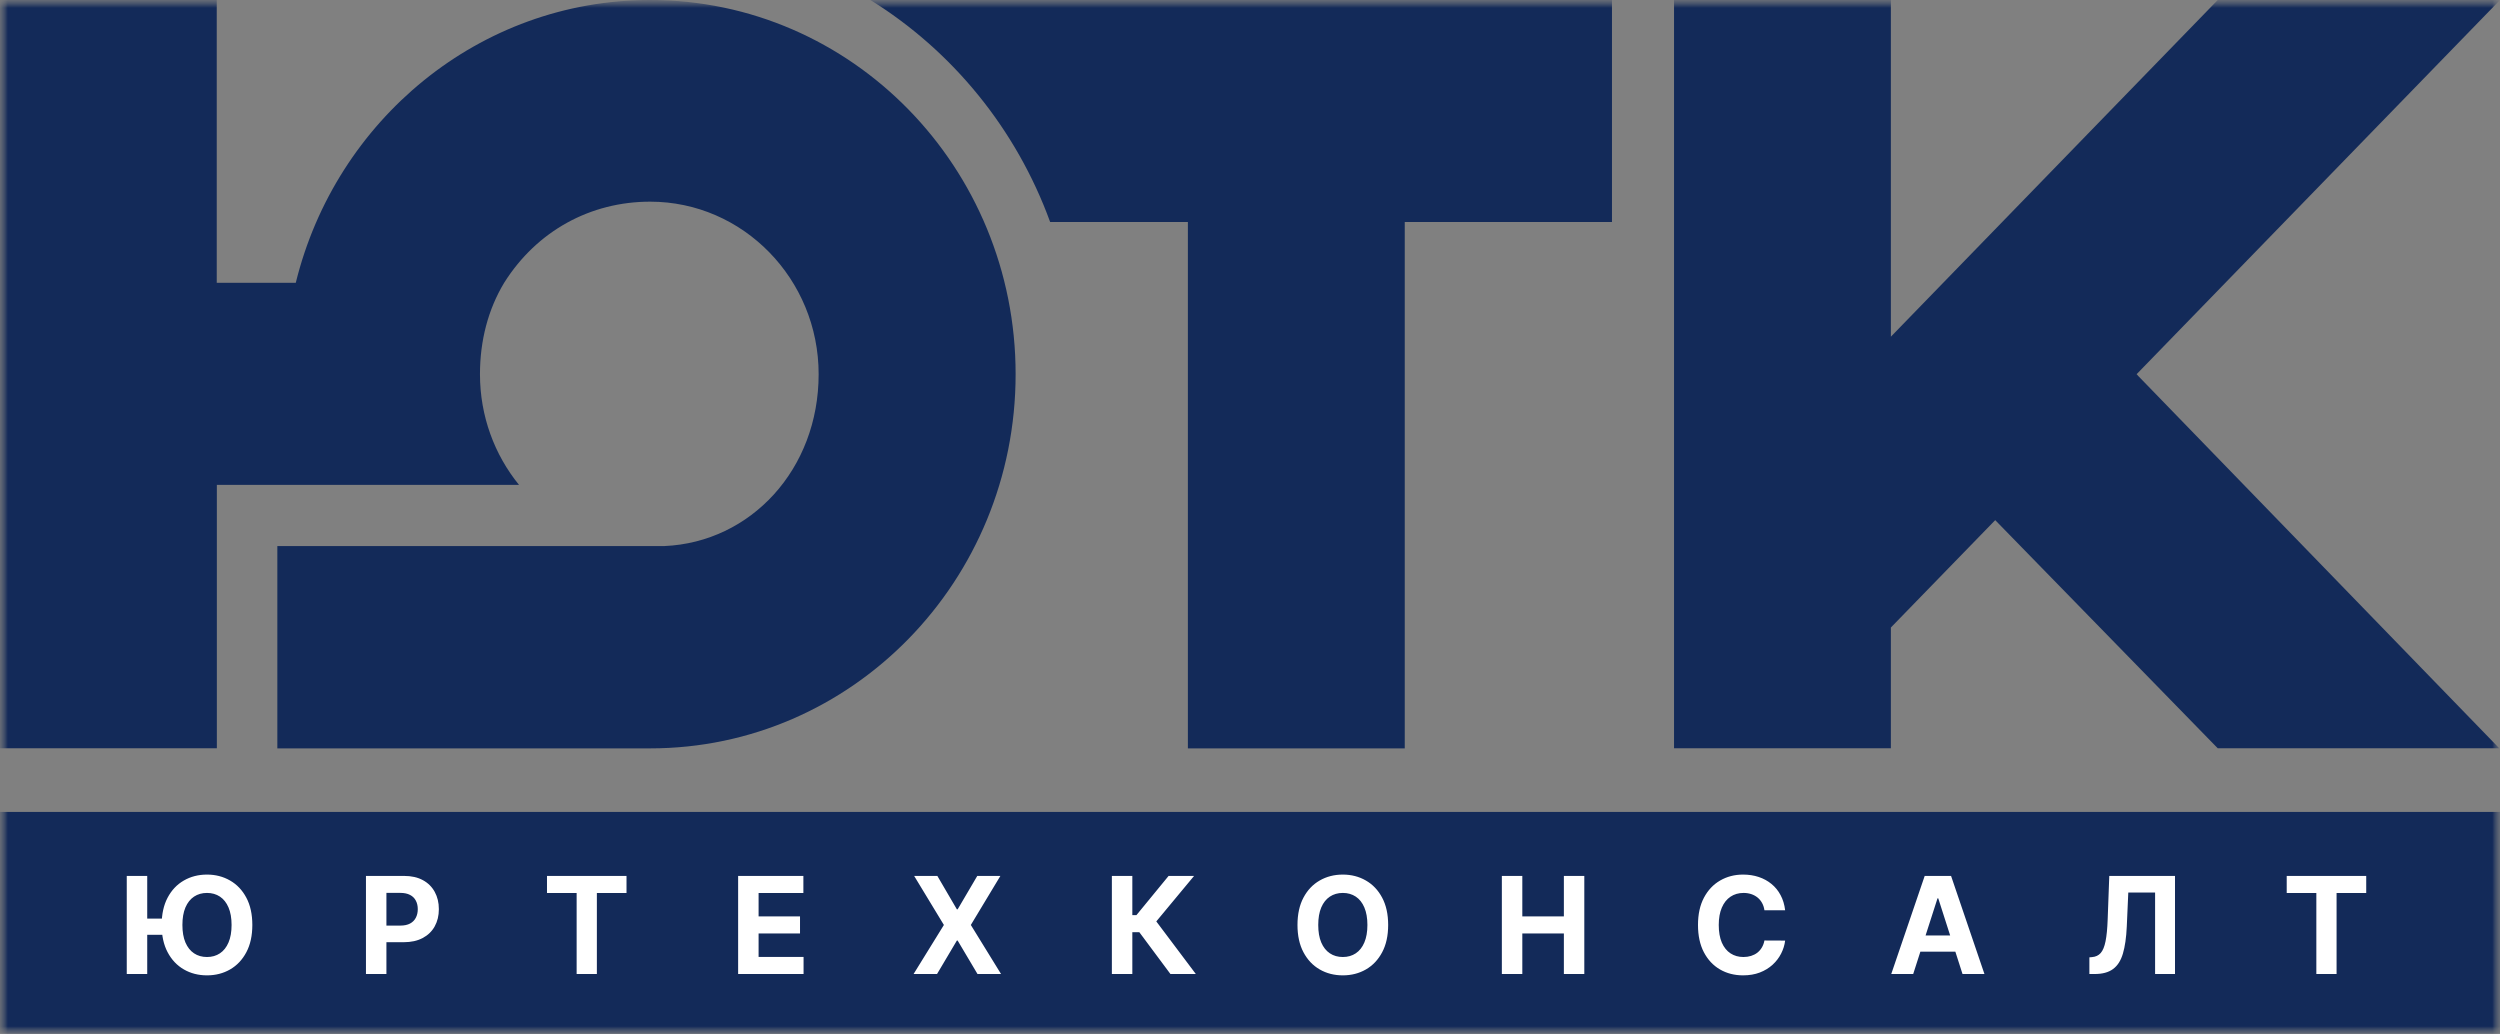
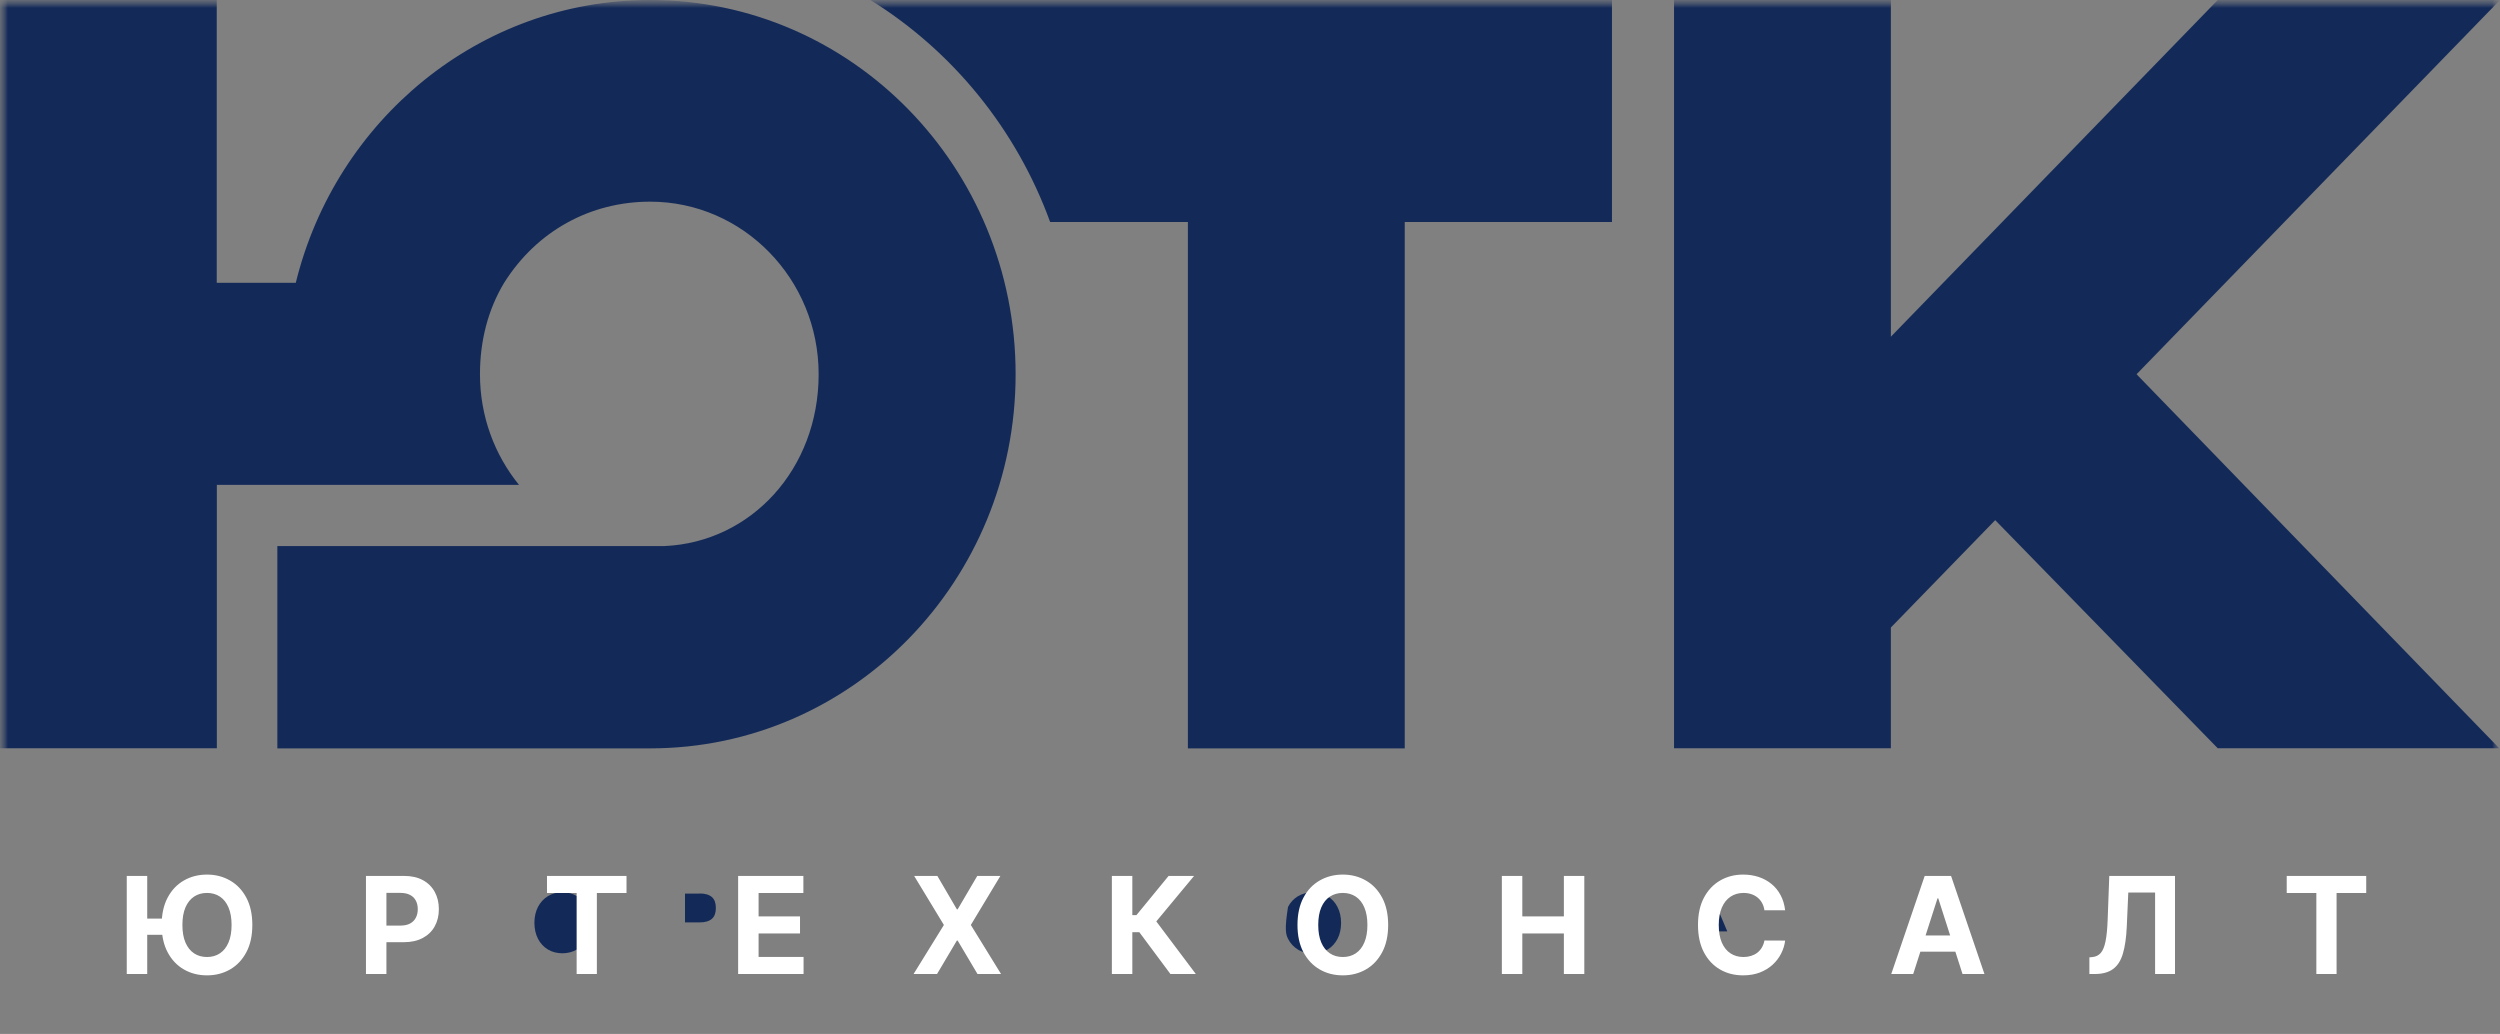
<svg xmlns="http://www.w3.org/2000/svg" width="162" height="67" viewBox="0 0 162 67" fill="none">
  <rect x="0" y="0" width="162" height="67" fill="#808080" stroke="none" />
  <g clip-path="url(#clip0_632_554)">
    <mask id="mask0_632_554" style="mask-type:luminance" maskUnits="userSpaceOnUse" x="0" y="0" width="162" height="67">
      <path d="M162 0H0V67H162V0Z" fill="white" />
    </mask>
    <g mask="url(#mask0_632_554)">
      <mask id="mask1_632_554" style="mask-type:luminance" maskUnits="userSpaceOnUse" x="0" y="0" width="162" height="67">
        <path d="M162 0H0V67H162V0Z" fill="white" />
      </mask>
      <g mask="url(#mask1_632_554)">
        <path d="M19.166 18.325H14.045V0H0V48.488H14.052V31.42H33.632C32.051 29.476 31.102 26.976 31.102 24.247C31.102 22.074 31.631 20.047 32.669 18.325C34.798 14.943 38.284 13.068 42.129 13.068C48.152 13.068 53.048 18.081 53.048 24.247C53.048 30.413 48.654 35.142 43.045 35.385H17.972V48.495H42.129C55.212 48.495 65.812 37.642 65.812 24.247C65.812 10.853 55.205 0 42.129 0C31.048 0 21.75 7.798 19.166 18.325Z" fill="#132A59" />
        <path d="M143.709 0L122.529 21.817V0H108.477V48.488H122.529V40.663L129.29 33.705L143.709 48.488H161.952L138.527 24.331V24.324L138.453 24.247L162 0H143.709Z" fill="#132A59" />
        <path d="M56.399 0C61.709 3.291 65.853 8.353 68.05 14.387H76.975V48.495H91.028V14.387H104.456V0H56.399Z" fill="#132A59" />
        <path d="M45.344 57.904H44.388V59.772H45.344C45.703 59.772 45.968 59.688 46.144 59.529C46.307 59.376 46.388 59.147 46.388 58.834C46.388 58.522 46.307 58.293 46.144 58.14C45.968 57.98 45.703 57.897 45.344 57.897V57.904Z" fill="#132A59" />
        <path d="M110.627 60.355H111.929L111.278 58.82L110.627 60.355Z" fill="#132A59" />
-         <path d="M0 52.612V67H162V52.612H0ZM39.132 61.473C38.867 61.973 38.501 62.361 38.033 62.639C37.572 62.917 37.036 63.056 36.453 63.056C35.87 63.056 35.368 62.924 34.92 62.674C34.466 62.417 34.1 62.056 33.828 61.598C33.618 61.244 33.476 60.834 33.415 60.397H32.906V62.959H31.651V56.661H32.906V59.133H33.428C33.503 58.709 33.645 58.313 33.855 57.966C34.127 57.522 34.486 57.175 34.941 56.932C35.388 56.689 35.89 56.571 36.446 56.571C37.029 56.571 37.565 56.709 38.026 56.987C38.494 57.265 38.867 57.654 39.125 58.154C39.383 58.64 39.511 59.202 39.511 59.82C39.511 60.438 39.383 60.994 39.125 61.487L39.132 61.473ZM47.033 60.445C46.626 60.827 46.076 61.028 45.391 61.028H44.395V62.959H43.14V56.661H45.391C46.076 56.661 46.633 56.855 47.033 57.244C47.446 57.64 47.657 58.175 47.657 58.848C47.657 59.522 47.446 60.056 47.033 60.452V60.445ZM55.517 57.925H53.632V62.966H52.37V57.925H50.492V56.661H55.517V57.925ZM62.936 62.959H58.833V56.661H62.868V57.904H60.088V59.14H62.631V60.376H60.088V61.723H62.943V62.966L62.936 62.959ZM70.308 62.959L70.234 62.848L68.809 60.778L67.277 62.959H65.751L68.009 59.723L65.893 56.661H67.412L68.803 58.661L70.18 56.661H71.699L69.589 59.723L71.834 62.959H70.302H70.308ZM78.521 62.959L76.5 60.389H76.093V62.959H74.839V56.661H76.093V59.119H76.5L78.44 56.661H80.04L77.599 59.751L80.115 62.966H78.521V62.959ZM87.751 61.473C87.487 61.966 87.114 62.361 86.646 62.639C86.178 62.917 85.642 63.056 85.052 63.056C84.462 63.056 83.926 62.917 83.459 62.639C82.984 62.361 82.611 61.973 82.346 61.473C82.088 60.98 81.953 60.424 81.953 59.806C81.953 59.188 82.088 58.633 82.346 58.14C82.611 57.647 82.984 57.251 83.459 56.973C83.926 56.696 84.462 56.557 85.052 56.557C85.642 56.557 86.178 56.696 86.646 56.973C87.114 57.251 87.487 57.64 87.751 58.14C88.009 58.626 88.145 59.188 88.145 59.806C88.145 60.424 88.009 60.98 87.751 61.473ZM96.493 62.959H95.232V60.389H92.716V62.959H91.461V56.661H92.716V59.119H95.232V56.661H96.493V62.959ZM105.066 62.32L104.896 62.431C104.279 62.841 103.622 63.049 102.936 63.049C102.353 63.049 101.817 62.91 101.363 62.632C100.902 62.355 100.535 61.966 100.278 61.473C100.02 60.987 99.891 60.431 99.891 59.813C99.891 59.195 100.02 58.64 100.278 58.154C100.535 57.661 100.902 57.272 101.363 56.994C101.824 56.716 102.353 56.577 102.936 56.577C103.58 56.577 104.211 56.765 104.808 57.126L104.991 57.237V58.73L104.414 58.327C103.94 58.001 103.445 57.834 102.95 57.834C102.597 57.834 102.285 57.918 102.014 58.077C101.749 58.237 101.539 58.466 101.39 58.758C101.234 59.056 101.159 59.41 101.159 59.813C101.159 60.216 101.24 60.57 101.39 60.869C101.539 61.16 101.749 61.389 102.014 61.549C102.482 61.827 103.119 61.868 103.73 61.653C103.988 61.563 104.238 61.424 104.469 61.251L105.066 60.799V62.32ZM113 62.959L112.431 61.591H110.125L109.555 62.959H108.185L110.851 56.661H111.712L114.378 62.959H113ZM122.197 62.959H120.935V57.925H119.145L118.921 61.258C118.887 61.792 118.745 62.209 118.501 62.5C118.236 62.82 117.87 62.98 117.415 62.98C117.294 62.98 117.151 62.966 116.995 62.931L116.69 62.875V61.626L117.111 61.688C117.274 61.709 117.327 61.716 117.347 61.716C117.497 61.716 117.531 61.667 117.545 61.653C117.572 61.619 117.64 61.487 117.66 61.139L117.971 56.661H122.19V62.959H122.197ZM130.335 57.925H128.45V62.966H127.188V57.925H125.309V56.661H130.335V57.925Z" fill="#132A59" />
        <path d="M37.382 58.07C37.111 57.904 36.799 57.82 36.447 57.82C36.094 57.82 35.775 57.904 35.504 58.07C35.233 58.237 35.022 58.466 34.866 58.758C34.71 59.056 34.629 59.41 34.629 59.799C34.629 60.188 34.71 60.542 34.866 60.841C35.016 61.132 35.233 61.362 35.504 61.528C36.04 61.855 36.84 61.855 37.382 61.528C37.654 61.362 37.864 61.132 38.02 60.841C38.176 60.542 38.257 60.188 38.257 59.799C38.257 59.41 38.176 59.056 38.02 58.758C37.871 58.466 37.654 58.237 37.382 58.07Z" fill="#132A59" />
-         <path d="M86.015 58.077C85.737 57.911 85.418 57.827 85.059 57.827C84.699 57.827 84.381 57.911 84.103 58.077C83.831 58.244 83.614 58.473 83.465 58.765C83.309 59.063 83.234 59.411 83.234 59.806C83.234 60.202 83.316 60.556 83.472 60.848C83.621 61.14 83.838 61.369 84.109 61.535C84.659 61.869 85.472 61.869 86.022 61.535C86.293 61.376 86.51 61.14 86.666 60.848C86.822 60.549 86.903 60.195 86.903 59.806C86.903 59.417 86.822 59.063 86.666 58.765C86.517 58.473 86.3 58.244 86.028 58.077H86.015Z" fill="#132A59" />
+         <path d="M86.015 58.077C85.737 57.911 85.418 57.827 85.059 57.827C84.699 57.827 84.381 57.911 84.103 58.077C83.831 58.244 83.614 58.473 83.465 58.765C83.234 60.202 83.316 60.556 83.472 60.848C83.621 61.14 83.838 61.369 84.109 61.535C84.659 61.869 85.472 61.869 86.022 61.535C86.293 61.376 86.51 61.14 86.666 60.848C86.822 60.549 86.903 60.195 86.903 59.806C86.903 59.417 86.822 59.063 86.666 58.765C86.517 58.473 86.3 58.244 86.028 58.077H86.015Z" fill="#132A59" />
      </g>
-       <path d="M158.166 54.377H1.917V65.058H158.166V54.377Z" fill="#132A59" />
      <path d="M9.54 56.76V63.116H8.214V56.76H9.54ZM10.888 59.525V60.574H8.885V59.525H10.888ZM16.351 59.938C16.351 60.631 16.221 61.221 15.962 61.707C15.704 62.193 15.353 62.565 14.908 62.821C14.465 63.076 13.966 63.203 13.413 63.203C12.855 63.203 12.355 63.075 11.912 62.818C11.468 62.562 11.118 62.19 10.861 61.704C10.604 61.218 10.475 60.629 10.475 59.938C10.475 59.245 10.604 58.655 10.861 58.169C11.118 57.683 11.468 57.313 11.912 57.058C12.355 56.802 12.855 56.673 13.413 56.673C13.966 56.673 14.465 56.802 14.908 57.058C15.353 57.313 15.704 57.683 15.962 58.169C16.221 58.655 16.351 59.245 16.351 59.938ZM15.006 59.938C15.006 59.489 14.94 59.111 14.807 58.802C14.676 58.494 14.491 58.26 14.252 58.101C14.013 57.942 13.734 57.862 13.413 57.862C13.092 57.862 12.812 57.942 12.573 58.101C12.334 58.26 12.149 58.494 12.016 58.802C11.885 59.111 11.82 59.489 11.82 59.938C11.82 60.387 11.885 60.766 12.016 61.074C12.149 61.382 12.334 61.616 12.573 61.775C12.812 61.935 13.092 62.014 13.413 62.014C13.734 62.014 14.013 61.935 14.252 61.775C14.491 61.616 14.676 61.382 14.807 61.074C14.94 60.766 15.006 60.387 15.006 59.938ZM23.714 63.116V56.76H26.189C26.665 56.76 27.071 56.852 27.406 57.036C27.741 57.218 27.996 57.472 28.172 57.797C28.349 58.12 28.438 58.492 28.438 58.914C28.438 59.336 28.348 59.708 28.168 60.031C27.989 60.354 27.728 60.605 27.387 60.785C27.048 60.965 26.638 61.055 26.156 61.055H24.578V59.978H25.941C26.197 59.978 26.407 59.934 26.572 59.845C26.74 59.754 26.864 59.629 26.946 59.469C27.03 59.308 27.072 59.123 27.072 58.914C27.072 58.703 27.03 58.519 26.946 58.361C26.864 58.202 26.74 58.079 26.572 57.992C26.405 57.903 26.192 57.859 25.935 57.859H25.04V63.116H23.714ZM35.445 57.868V56.76H40.598V57.868H38.677V63.116H37.366V57.868H35.445ZM47.831 63.116V56.76H52.059V57.868H49.157V59.383H51.841V60.49H49.157V62.008H52.071V63.116H47.831ZM60.741 56.76L62.006 58.926H62.055L63.327 56.76H64.825L62.91 59.938L64.868 63.116H63.342L62.055 60.947H62.006L60.72 63.116H59.2L61.164 59.938L59.237 56.76H60.741ZM75.844 63.116L73.829 60.407H73.375V63.116H72.049V56.76H73.375V59.299H73.642L75.725 56.76H77.376L74.928 59.708L77.49 63.116H75.844ZM89.953 59.938C89.953 60.631 89.823 61.221 89.564 61.707C89.306 62.193 88.955 62.565 88.51 62.821C88.067 63.076 87.568 63.203 87.015 63.203C86.457 63.203 85.957 63.075 85.514 62.818C85.07 62.562 84.72 62.19 84.463 61.704C84.205 61.218 84.077 60.629 84.077 59.938C84.077 59.245 84.205 58.655 84.463 58.169C84.72 57.683 85.07 57.313 85.514 57.058C85.957 56.802 86.457 56.673 87.015 56.673C87.568 56.673 88.067 56.802 88.51 57.058C88.955 57.313 89.306 57.683 89.564 58.169C89.823 58.655 89.953 59.245 89.953 59.938ZM88.608 59.938C88.608 59.489 88.541 59.111 88.409 58.802C88.278 58.494 88.093 58.26 87.854 58.101C87.615 57.942 87.335 57.862 87.015 57.862C86.694 57.862 86.414 57.942 86.175 58.101C85.936 58.26 85.75 58.494 85.618 58.802C85.487 59.111 85.422 59.489 85.422 59.938C85.422 60.387 85.487 60.766 85.618 61.074C85.75 61.382 85.936 61.616 86.175 61.775C86.414 61.935 86.694 62.014 87.015 62.014C87.335 62.014 87.615 61.935 87.854 61.775C88.093 61.616 88.278 61.382 88.409 61.074C88.541 60.766 88.608 60.387 88.608 59.938ZM97.32 63.116V56.76H98.646V59.383H101.339V56.76H102.663V63.116H101.339V60.49H98.646V63.116H97.32ZM115.677 58.985H114.335C114.31 58.809 114.26 58.653 114.184 58.517C114.109 58.378 114.011 58.26 113.894 58.163C113.775 58.066 113.638 57.991 113.483 57.939C113.33 57.888 113.163 57.862 112.984 57.862C112.659 57.862 112.376 57.944 112.135 58.107C111.894 58.268 111.707 58.504 111.574 58.815C111.442 59.123 111.375 59.497 111.375 59.938C111.375 60.391 111.442 60.772 111.574 61.08C111.709 61.388 111.897 61.621 112.137 61.778C112.379 61.936 112.658 62.014 112.974 62.014C113.152 62.014 113.316 61.99 113.468 61.943C113.62 61.895 113.756 61.826 113.875 61.735C113.993 61.642 114.091 61.529 114.169 61.397C114.249 61.264 114.304 61.113 114.335 60.944L115.677 60.95C115.642 61.242 115.555 61.523 115.416 61.794C115.279 62.063 115.095 62.304 114.862 62.517C114.631 62.728 114.355 62.896 114.034 63.02C113.715 63.142 113.355 63.203 112.953 63.203C112.393 63.203 111.893 63.075 111.452 62.818C111.012 62.562 110.665 62.19 110.41 61.704C110.157 61.218 110.03 60.629 110.03 59.938C110.03 59.245 110.159 58.655 110.416 58.169C110.674 57.683 111.023 57.313 111.464 57.058C111.905 56.802 112.401 56.673 112.953 56.673C113.316 56.673 113.653 56.725 113.964 56.828C114.276 56.932 114.553 57.083 114.794 57.282C115.035 57.478 115.231 57.719 115.382 58.005C115.536 58.29 115.633 58.617 115.677 58.985ZM123.975 63.116H122.553L124.72 56.76H126.429L128.592 63.116H127.171L125.599 58.213H125.55L123.975 63.116ZM123.887 60.618H127.245V61.667H123.887V60.618ZM135.392 63.116V62.036L135.569 62.02C135.798 62.002 135.983 61.914 136.124 61.757C136.265 61.597 136.369 61.344 136.439 60.996C136.51 60.647 136.556 60.177 136.577 59.587L136.681 56.76H140.94V63.116H139.65V57.837H137.913L137.815 60.05C137.782 60.761 137.698 61.343 137.564 61.794C137.431 62.245 137.219 62.578 136.926 62.793C136.637 63.008 136.239 63.116 135.735 63.116H135.392ZM148.179 57.868V56.76H153.331V57.868H151.41V63.116H150.099V57.868H148.179Z" fill="white" />
    </g>
  </g>
  <defs>
    <clipPath id="clip0_632_554">
      <rect width="162" height="67" fill="white" />
    </clipPath>
  </defs>
</svg>